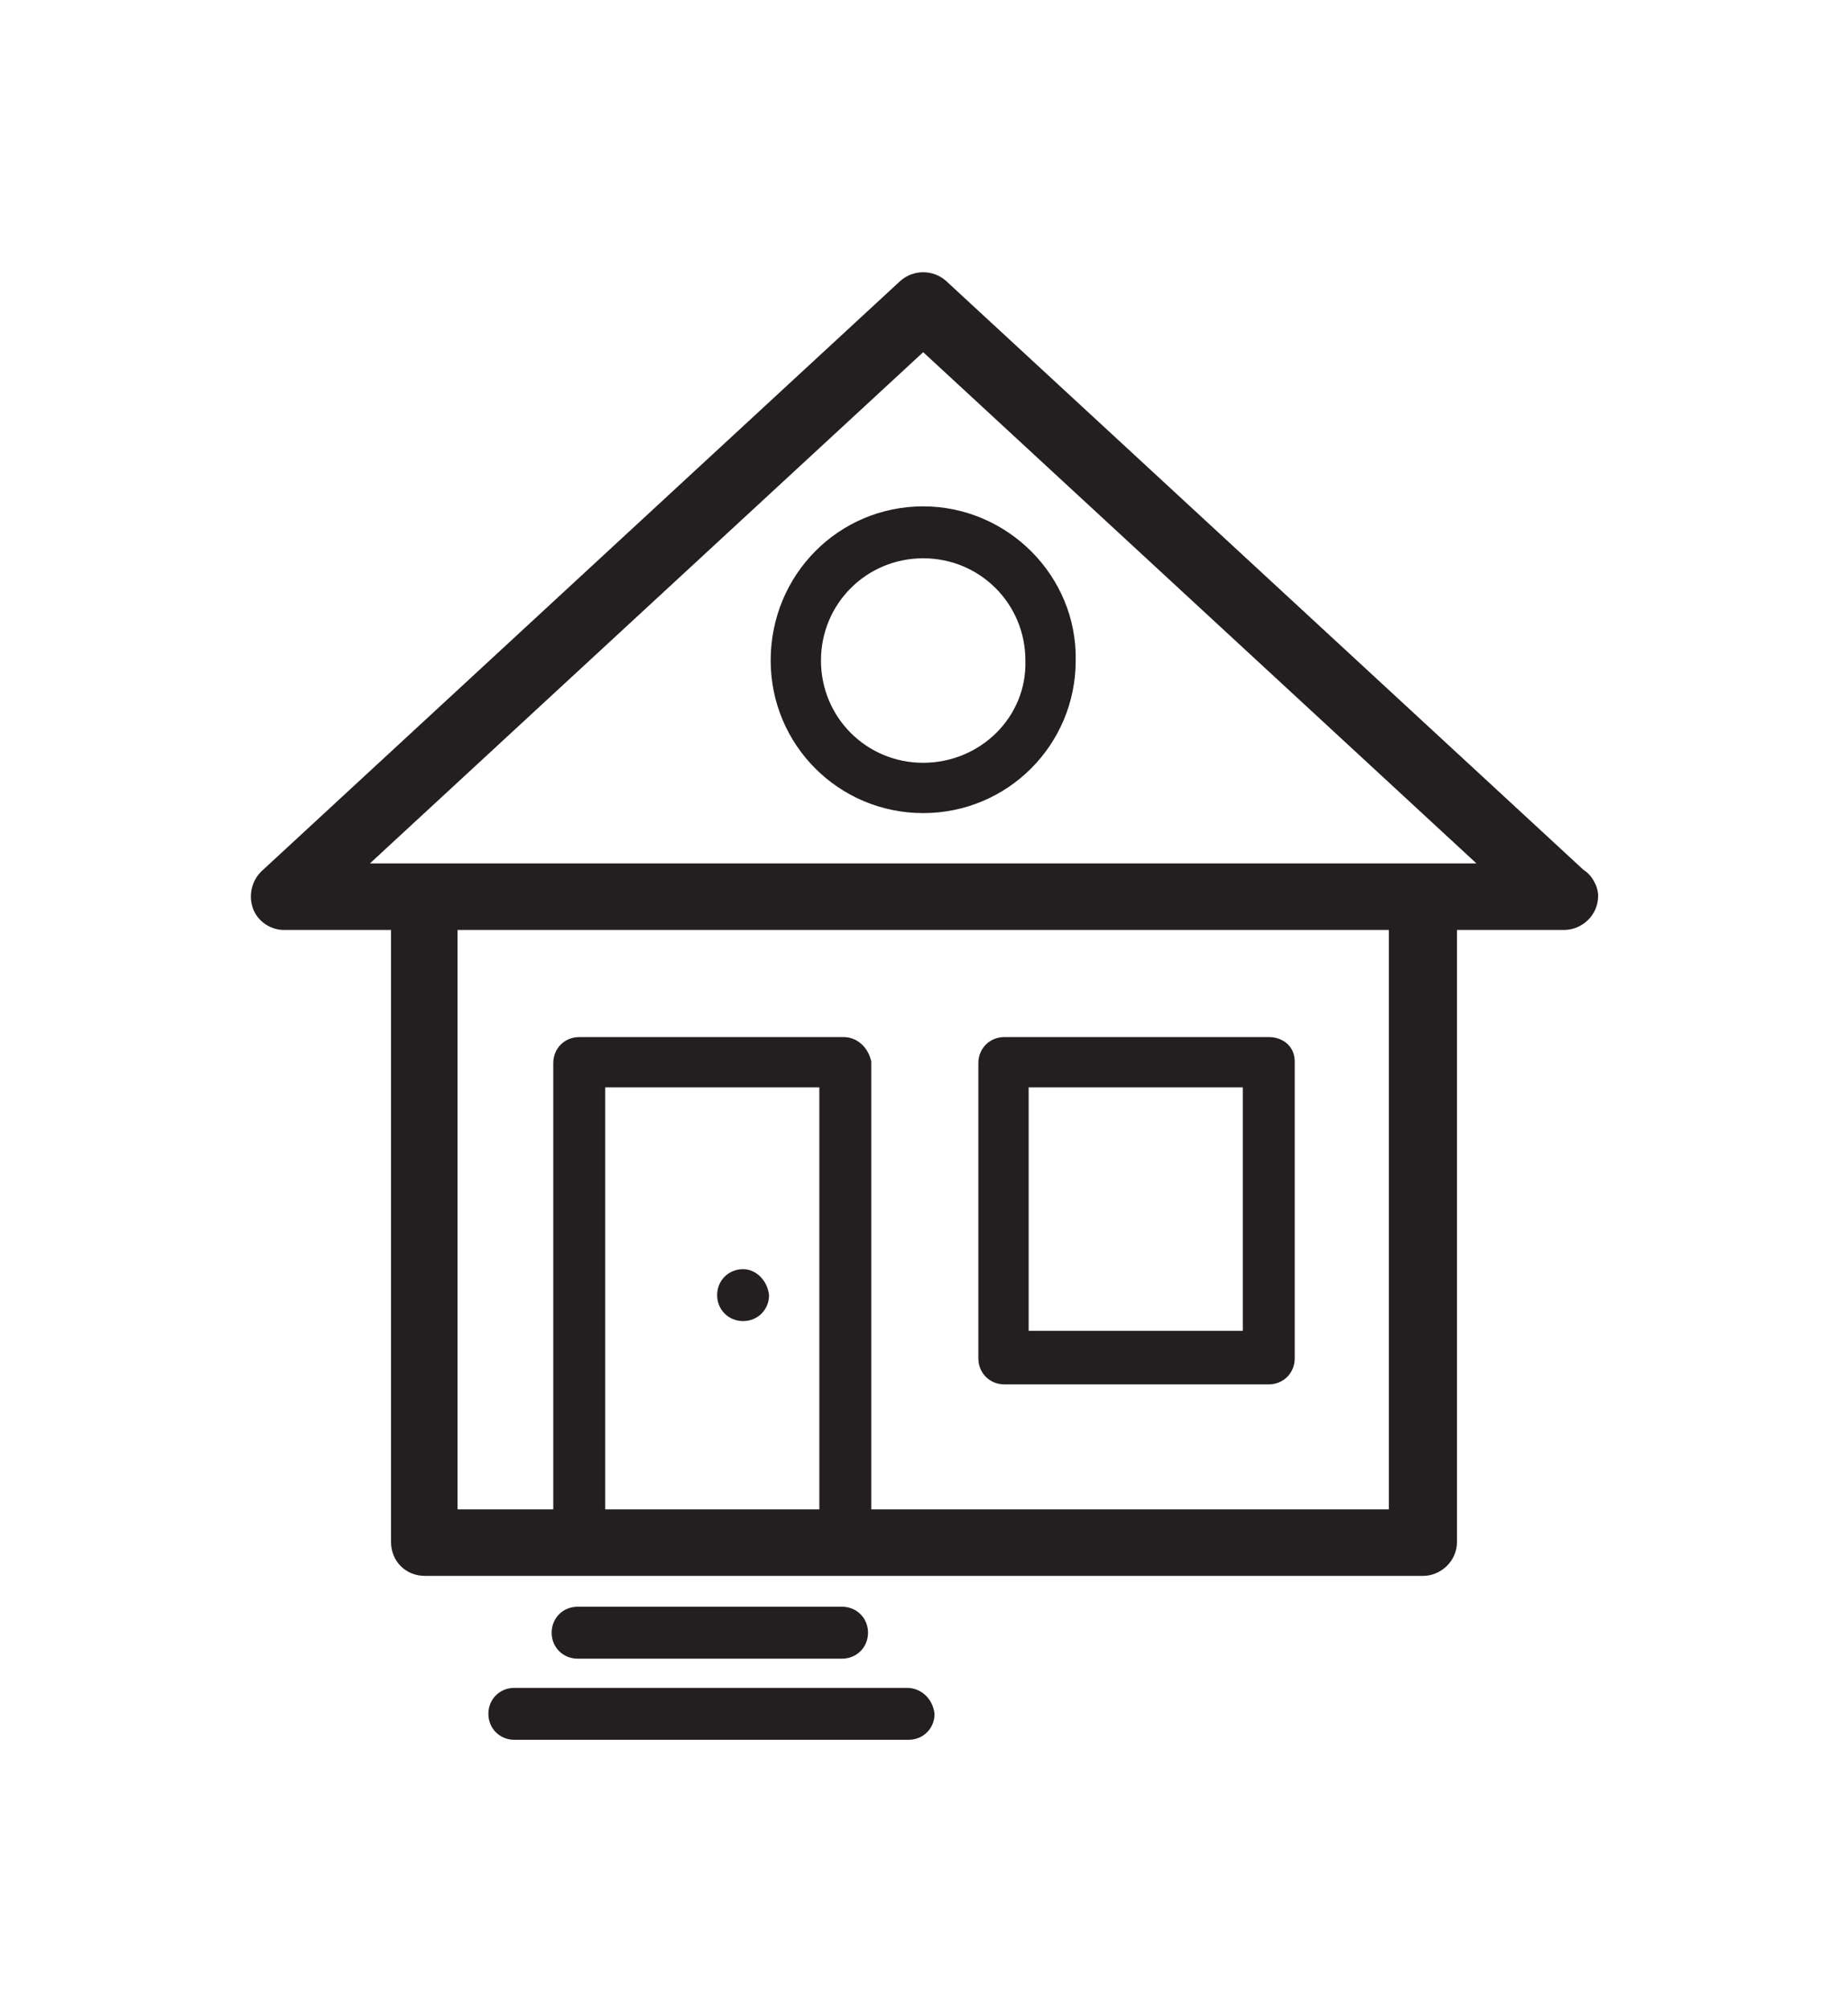
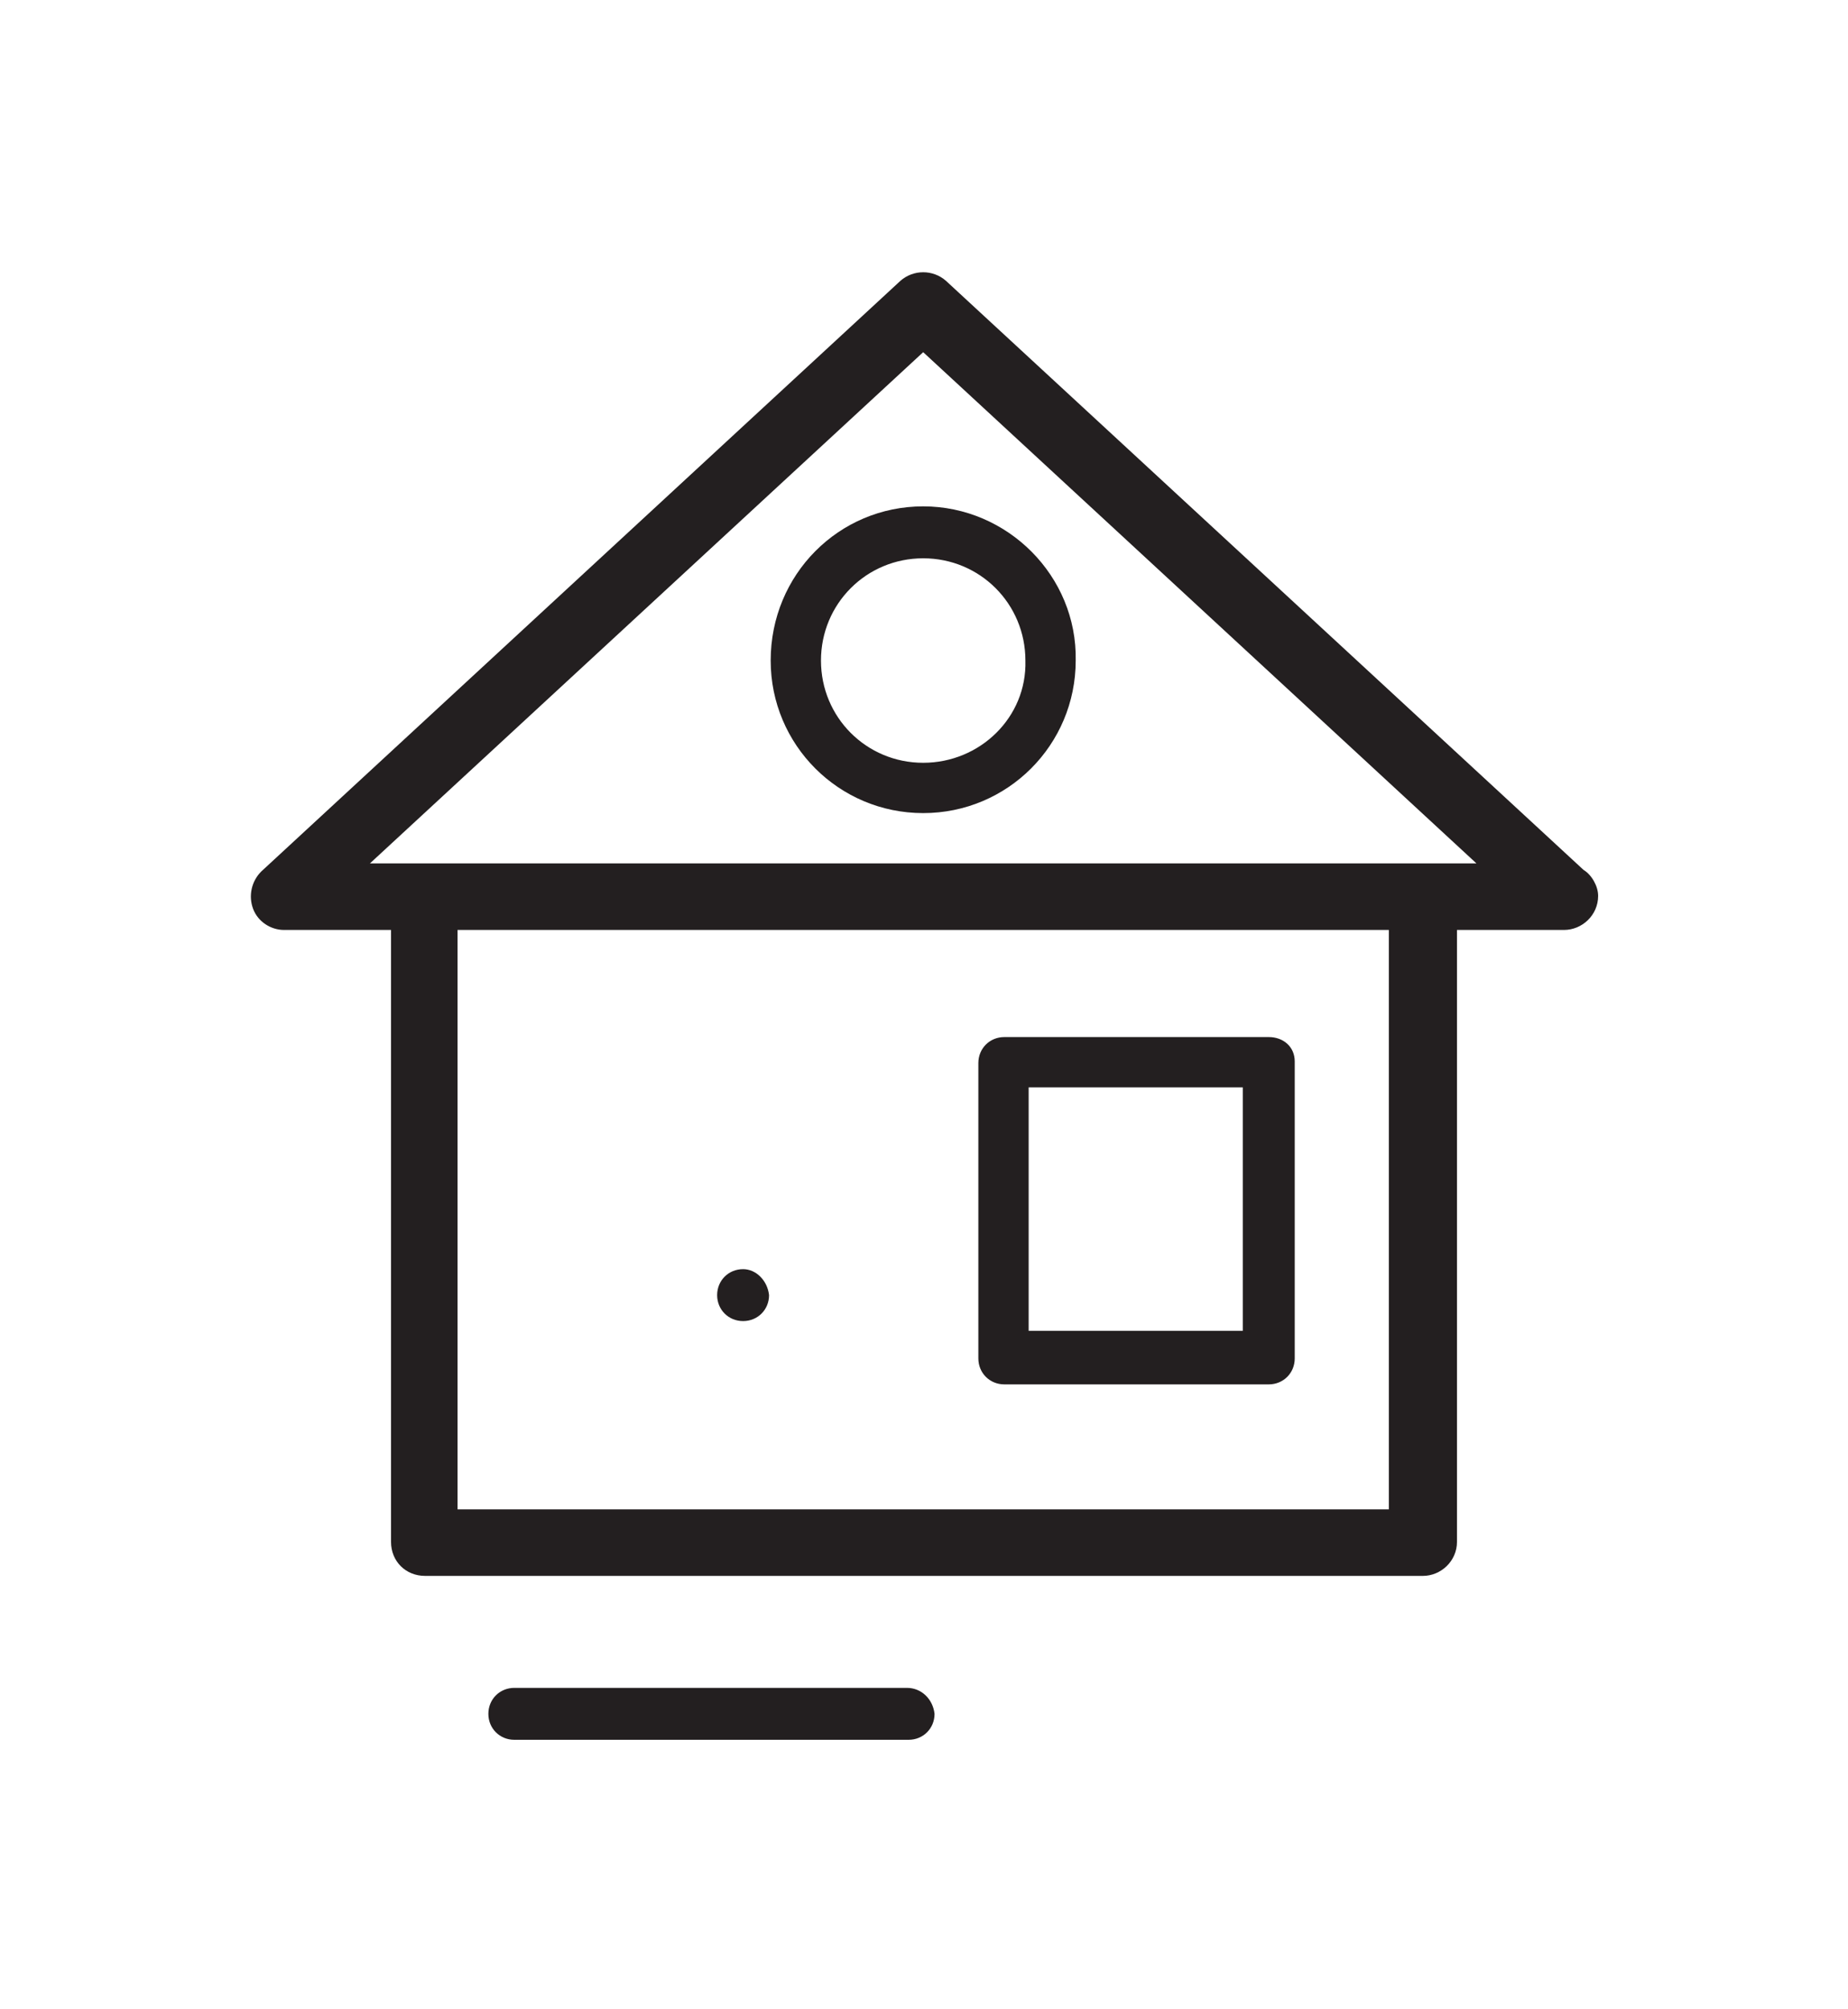
<svg xmlns="http://www.w3.org/2000/svg" id="Layer_1" x="0px" y="0px" viewBox="0 0 113.9 123.8" style="enable-background:new 0 0 113.9 123.8;" xml:space="preserve">
  <g>
    <path style="fill:#231F20;" d="M97.6,53.6L58.3,17.3c-0.8-0.7-2-0.7-2.8,0L16.1,53.7c-0.6,0.6-0.8,1.5-0.5,2.3   c0.3,0.8,1.1,1.3,1.9,1.3h6.6v37.7c0,1.2,0.9,2.1,2.1,2.1h61.5c1.1,0,2.1-0.9,2.1-2.1V57.3h6.6c0,0,0,0,0,0c1.1,0,2.1-0.9,2.1-2.1   C98.5,54.6,98.1,53.9,97.6,53.6z M85.6,93H28.2V57.3h57.4V93z M87.7,53.2H26.2h-3.4l34.1-31.5L91,53.2H87.7z" />
    <path style="fill:#231F20;" d="M56.9,31.2c-5.2,0-9.4,4.2-9.4,9.5c0,5.2,4.2,9.4,9.4,9.4s9.4-4.2,9.4-9.4   C66.4,35.5,62.1,31.2,56.9,31.2z M56.9,47c-3.5,0-6.3-2.8-6.3-6.3c0-3.5,2.8-6.3,6.3-6.3s6.3,2.8,6.3,6.3   C63.3,44.2,60.4,47,56.9,47z" />
-     <path style="fill:#231F20;" d="M51.9,99H35.6c-0.9,0-1.6,0.7-1.6,1.6c0,0.9,0.7,1.6,1.6,1.6h16.3c0.9,0,1.6-0.7,1.6-1.6   C53.5,99.7,52.8,99,51.9,99z" />
    <path style="fill:#231F20;" d="M55.9,104H31.7c-0.9,0-1.6,0.7-1.6,1.6c0,0.9,0.7,1.6,1.6,1.6h24.3c0.9,0,1.6-0.7,1.6-1.6   C57.5,104.7,56.8,104,55.9,104z" />
-     <path style="fill:#231F20;" d="M52,63.9H35.7c-0.9,0-1.6,0.7-1.6,1.6v29.6c0,0.9,0.7,1.6,1.6,1.6c0.9,0,1.6-0.7,1.6-1.6V67h13.2   v28.1c0,0.9,0.7,1.6,1.6,1.6c0.9,0,1.6-0.7,1.6-1.6V65.4C53.5,64.5,52.8,63.9,52,63.9z" />
    <path style="fill:#231F20;" d="M78.2,63.9H61.9c-0.9,0-1.6,0.7-1.6,1.6v18.2c0,0.9,0.7,1.6,1.6,1.6h16.3c0.9,0,1.6-0.7,1.6-1.6   V65.4C79.8,64.5,79.1,63.9,78.2,63.9z M76.6,82H63.4V67h13.2V82z" />
    <path style="fill:#231F20;" d="M45.8,78.2c-0.9,0-1.6,0.7-1.6,1.6c0,0.9,0.7,1.6,1.6,1.6c0.9,0,1.6-0.7,1.6-1.6   C47.3,78.9,46.6,78.2,45.8,78.2z" />
  </g>
</svg>